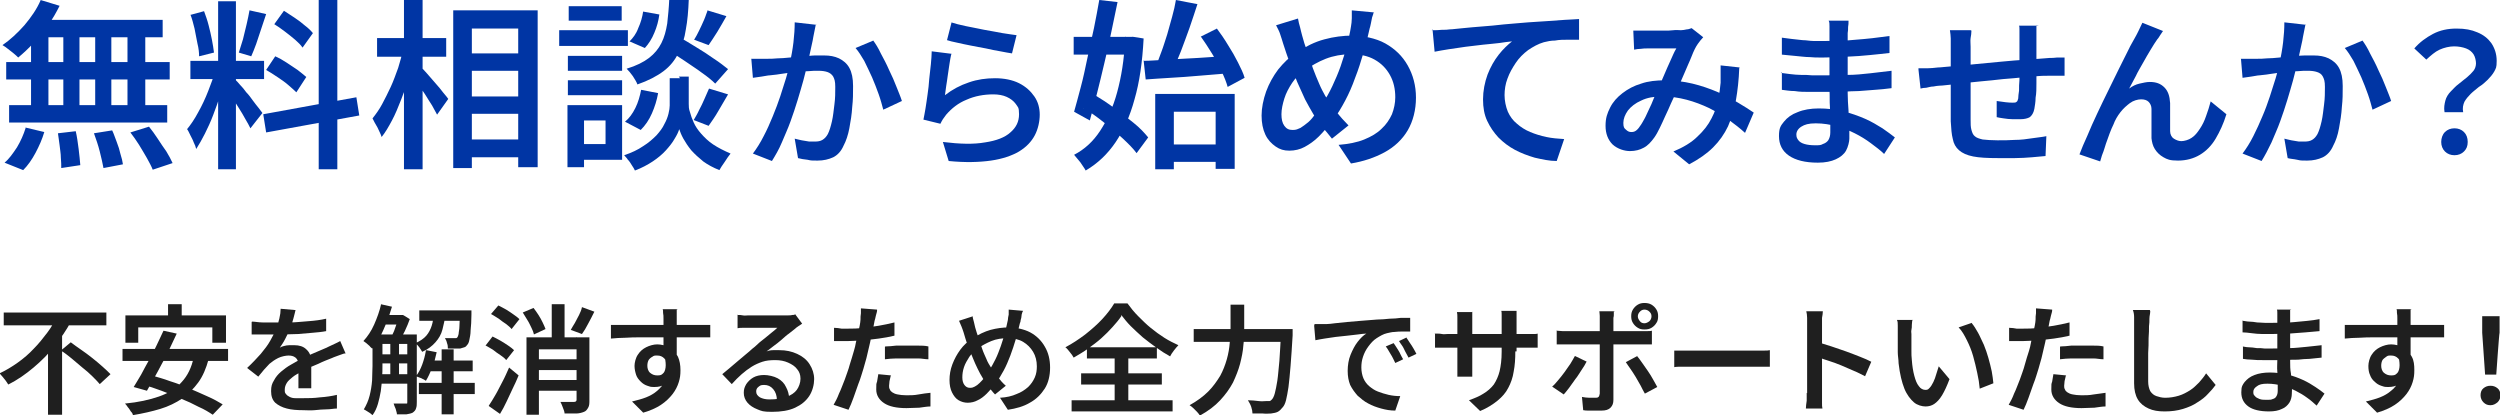
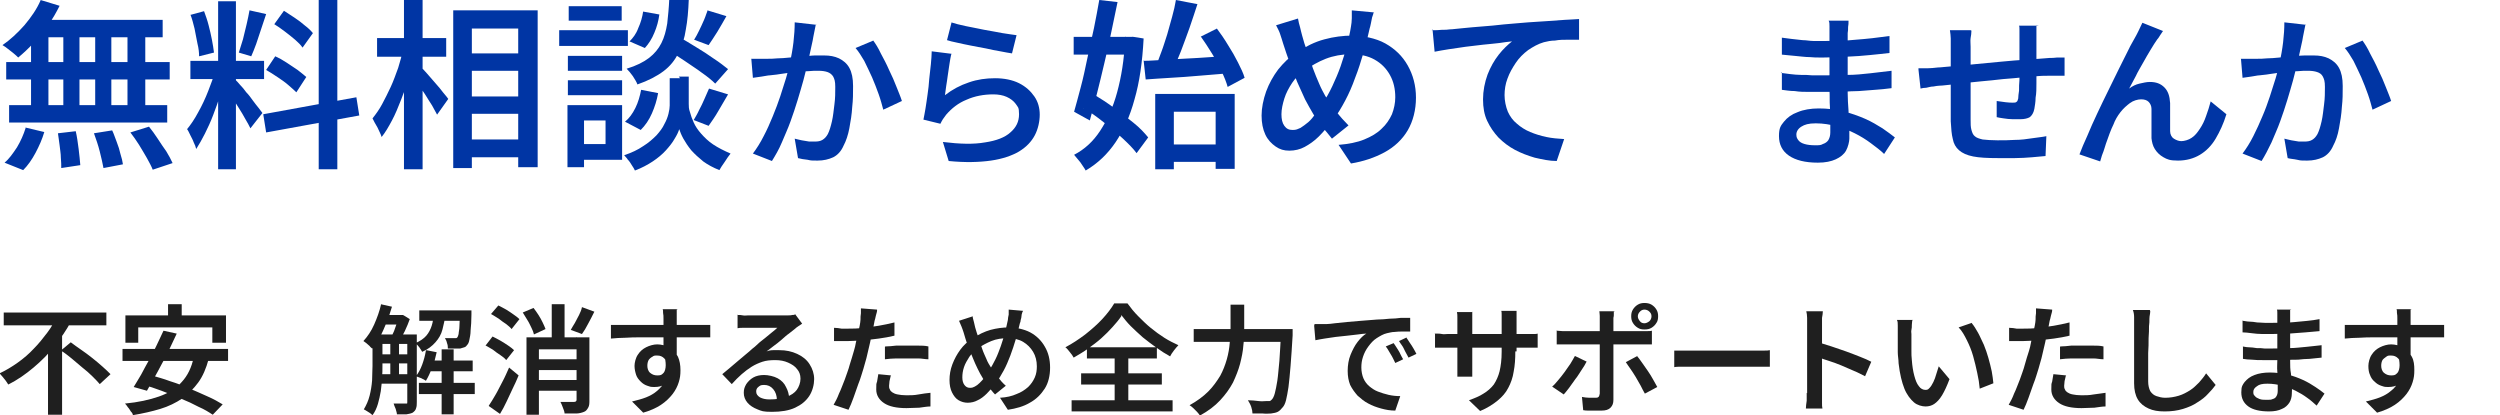
<svg xmlns="http://www.w3.org/2000/svg" id="b" width="604" height="100.3" viewBox="0 0 604 100.3">
  <defs>
    <style>.d{fill:#1f1f1f;}.e{fill:#0035a4;}</style>
  </defs>
  <g id="c">
    <path class="e" d="M9.8,0l4.6,1.4c-.8,1.6-1.7,3.2-2.8,4.7-1.1,1.5-2.2,3-3.5,4.3-1.2,1.3-2.5,2.5-3.7,3.5-.3-.3-.6-.6-1.1-1-.5-.4-1-.8-1.4-1.1s-.9-.7-1.3-.9c1.9-1.3,3.6-2.9,5.3-4.8,1.6-1.9,3-3.9,3.9-6ZM6.1,30.8l4.6,1.1c-.5,1.7-1.2,3.3-2.1,5-.9,1.7-1.9,3.1-3,4.2l-4.5-1.8c1.1-.9,2-2.2,3-3.7.9-1.5,1.6-3.1,2.1-4.7ZM1.5,15h39.5v4.2H1.5v-4.2ZM2.2,25.4h38.2v4.2H2.2v-4.2ZM7.5,6.3h4.2v21.3h-4.2V6.3ZM9.1,4.8h30.2v4.2H7.9l1.2-4.2ZM14,32.2l4.3-.5c.3,1.3.5,2.7.7,4.3.2,1.5.3,2.8.4,3.9l-4.6.7c0-.7,0-1.5-.1-2.5,0-1-.2-2-.3-3s-.3-2-.4-2.9ZM15.3,6.3h3.9v21.2h-3.9V6.3ZM22.7,32.2l4.4-.7c.4.8.7,1.8,1.1,2.8.4,1,.7,2,.9,2.9.3.9.5,1.8.6,2.5l-4.7.9c-.2-1.1-.5-2.4-.9-4-.4-1.6-.9-3-1.4-4.4ZM23,6.3h3.9v21.3h-3.9V6.3ZM30.8,6.3h4.3v21.3h-4.3V6.3ZM31.5,32l4.5-1.4c.7.9,1.4,1.8,2.1,2.9.7,1.1,1.4,2.1,2.1,3.1.6,1,1.1,1.9,1.5,2.8l-4.8,1.6c-.3-.8-.8-1.7-1.4-2.8-.6-1-1.2-2.1-1.9-3.2-.7-1.1-1.4-2.1-2.1-3Z" />
    <path class="e" d="M51.9,17l2.6,1.3c-.4,1.5-.8,3-1.3,4.7-.5,1.6-1.1,3.2-1.7,4.8-.6,1.6-1.3,3.1-2,4.5-.7,1.4-1.4,2.6-2.1,3.7-.1-.5-.3-1-.6-1.6-.2-.6-.5-1.1-.8-1.7-.3-.6-.5-1.1-.8-1.5.9-1.1,1.8-2.4,2.7-4.1.9-1.6,1.7-3.3,2.4-5.1.7-1.8,1.3-3.4,1.7-4.9ZM46,14.7h17.8v4.4h-17.8v-4.4ZM46,3.6l3.3-.9c.4,1.1.8,2.2,1.1,3.4.3,1.2.6,2.4.8,3.5s.4,2.2.5,3.1l-3.6.9c0-.9-.1-1.9-.4-3.1-.2-1.2-.5-2.4-.7-3.6-.3-1.2-.6-2.4-1-3.4ZM52.7.3h4.3v40.6h-4.3V.3ZM57,19.4c.2.2.6.6,1,1.1.5.5,1,1.1,1.5,1.8.6.6,1.1,1.3,1.6,2,.5.7,1,1.3,1.4,1.8.4.5.7.9.9,1.2l-2.9,3.7c-.3-.6-.7-1.4-1.2-2.2-.5-.9-1-1.8-1.6-2.7-.6-.9-1.1-1.8-1.7-2.7-.5-.8-1-1.5-1.4-2l2.2-1.9ZM60.3,2.5l4,.9c-.4,1.2-.8,2.4-1.2,3.6-.4,1.2-.8,2.4-1.2,3.6-.4,1.1-.8,2.1-1.2,3l-3-.9c.3-.9.6-2,1-3.2.3-1.2.6-2.4.9-3.7.3-1.2.5-2.4.7-3.4ZM63.6,27.6l22.5-4.1.7,4.4-22.5,4.1-.7-4.4ZM64.3,16.9l2.2-3.3c.9.4,1.8.9,2.7,1.5.9.6,1.8,1.2,2.7,1.8.8.6,1.5,1.2,2.1,1.7l-2.4,3.7c-.5-.5-1.2-1.1-2-1.8-.8-.7-1.7-1.3-2.6-1.9-.9-.6-1.8-1.2-2.7-1.7ZM66.3,5.8l2.3-3.2c.8.5,1.7,1.1,2.6,1.7.9.6,1.7,1.2,2.5,1.9.8.6,1.4,1.2,1.9,1.8l-2.5,3.5c-.4-.6-1-1.2-1.8-1.9-.8-.7-1.6-1.3-2.5-2-.9-.7-1.8-1.3-2.6-1.8ZM77,0h4.5v40.9h-4.5V0Z" />
    <path class="e" d="M97.4,12.1l2.8,1c-.4,1.8-.8,3.6-1.4,5.5-.5,1.9-1.2,3.7-1.9,5.5-.7,1.8-1.4,3.5-2.2,5s-1.6,2.9-2.5,4c-.2-.7-.6-1.4-1-2.3-.5-.8-.9-1.6-1.2-2.2.8-1,1.6-2.1,2.3-3.4.7-1.3,1.4-2.7,2.1-4.2.7-1.5,1.2-3,1.8-4.6.5-1.6.9-3.1,1.2-4.5ZM91.1,9.2h16.7v4.5h-16.7v-4.5ZM97.6,0h4.5v40.9h-4.5V0ZM101.8,16.3c.3.3.8.8,1.4,1.5.6.7,1.3,1.5,2,2.3.7.8,1.4,1.6,1.9,2.3.6.7,1,1.2,1.2,1.5l-2.7,3.8c-.3-.6-.7-1.3-1.2-2.2-.5-.8-1.1-1.7-1.7-2.7-.6-.9-1.2-1.8-1.8-2.6-.6-.8-1-1.4-1.4-2l2.2-2.1ZM109.5,2.5h20.4v37.9h-4.7V6.9h-11.2v33.7h-4.5V2.5ZM111.7,12.9h15.9v4.2h-15.9v-4.2ZM111.8,23.3h15.9v4.2h-15.9v-4.2ZM111.8,33.7h15.9v4.3h-15.9v-4.3Z" />
    <path class="e" d="M135.1,7.3h16.6v3.8h-16.6v-3.8ZM137.1,25.4h4v15h-4v-15ZM137.2,13.5h13.1v3.6h-13.1v-3.6ZM137.2,19.4h13.1v3.6h-13.1v-3.6ZM137.4,1.5h12.8v3.5h-12.8V1.5ZM139.2,25.4h11.1v13.2h-11.1v-3.8h7.1v-5.7h-7.1v-3.8ZM164,18.5h2.4v6.6c0,.6,0,1.2.3,2,.2.8.5,1.6.9,2.5.4.9,1,1.8,1.8,2.7.8.9,1.7,1.8,2.9,2.6,1.2.8,2.6,1.5,4.2,2.2-.4.5-.9,1.2-1.4,2-.6.8-1,1.5-1.3,2-1.5-.6-2.8-1.3-3.9-2.1-1.1-.9-2.1-1.8-2.9-2.7-.8-1-1.4-1.9-1.9-2.8-.5-.9-.8-1.7-1-2.3-.2.7-.6,1.5-1.1,2.3-.5.9-1.2,1.8-2.1,2.8-.9,1-2,1.9-3.2,2.7-1.2.8-2.7,1.6-4.3,2.2-.2-.4-.4-.8-.7-1.2-.3-.5-.6-1-1-1.4-.3-.5-.7-.8-.9-1.1,1.8-.6,3.3-1.3,4.6-2.2,1.3-.8,2.3-1.7,3.2-2.6.8-.9,1.5-1.8,1.9-2.7.5-.9.8-1.7,1-2.5.2-.8.3-1.5.3-2v-6.6h2.5ZM154.9,21.7l4.1.8c-.3,1.7-.8,3.3-1.5,4.9-.7,1.6-1.6,2.9-2.7,4l-3.8-2c1-.8,1.8-1.9,2.5-3.3.7-1.4,1.1-2.9,1.4-4.4ZM161.8,0h4.6c-.1,2.6-.3,5-.7,7.1-.3,2.1-.9,4-1.8,5.7-.8,1.7-2,3.2-3.6,4.4s-3.7,2.3-6.3,3.2c-.2-.6-.6-1.2-1.1-2-.5-.7-1-1.3-1.5-1.8,2.3-.7,4.1-1.6,5.4-2.6,1.3-1,2.3-2.2,3-3.6.7-1.4,1.1-2.9,1.4-4.7.2-1.8.4-3.8.5-6ZM155.4,2.8l3.9.7c-.2,1.5-.6,3-1.2,4.4-.6,1.5-1.4,2.7-2.3,3.7l-3.7-1.6c.8-.8,1.6-1.8,2.1-3.2.6-1.3,1-2.7,1.2-4.1ZM161.1,12l2.9-3.1c1.3.7,2.7,1.6,4.2,2.5,1.5.9,2.9,1.8,4.3,2.8,1.4.9,2.5,1.8,3.4,2.5l-3.1,3.5c-.8-.8-1.9-1.7-3.2-2.6-1.3-1-2.8-1.9-4.2-2.9-1.5-1-2.9-1.9-4.2-2.7ZM171.3,21.4l4.6,1.4c-.8,1.4-1.6,2.7-2.4,4.1s-1.6,2.5-2.3,3.5l-3.6-1.4c.4-.7.9-1.5,1.3-2.4.5-.9.9-1.8,1.3-2.7.4-.9.8-1.8,1.1-2.5ZM170.9,2.5l4.6,1.4c-.7,1.3-1.5,2.6-2.2,3.8-.8,1.3-1.5,2.3-2.1,3.2l-3.5-1.3c.4-.6.8-1.4,1.2-2.2s.8-1.7,1.2-2.6c.4-.9.6-1.7.9-2.4Z" />
    <path class="e" d="M181.5,14.2c.7,0,1.4,0,2,0,.7,0,1.3,0,2,0,.6,0,1.4,0,2.3-.1.9,0,1.9-.1,3-.2s2.1-.2,3.2-.3c1.1,0,2-.2,2.9-.2.9,0,1.6,0,2.2,0,1.4,0,2.5.2,3.6.7,1,.5,1.9,1.2,2.5,2.3.6,1.1.9,2.5.9,4.4s0,3.2-.2,5c-.1,1.8-.4,3.6-.7,5.2s-.8,3.1-1.4,4.2c-.6,1.4-1.5,2.3-2.5,2.8-1.1.5-2.3.8-3.8.8s-1.5,0-2.4-.2c-.9-.1-1.6-.2-2.3-.4l-.8-4.7c.5.1,1.1.3,1.7.4.6.1,1.2.2,1.8.3.6,0,1,0,1.4,0,.7,0,1.3-.1,1.8-.4s.9-.7,1.3-1.4c.4-.8.7-1.8,1-3.1.3-1.3.4-2.6.6-4.1s.2-2.8.2-4.2-.2-1.9-.5-2.5c-.3-.5-.8-.9-1.4-1.1-.6-.2-1.3-.3-2.2-.3s-1.4,0-2.5.1c-1.1,0-2.2.2-3.4.3-1.2.1-2.3.2-3.4.4s-1.8.2-2.4.3c-.5,0-1.2.2-2,.3-.8.1-1.5.2-2.1.3l-.4-4.8ZM197.1,5.9c-.1.5-.2.9-.3,1.5-.1.5-.2,1.1-.3,1.5-.1.6-.2,1.2-.4,2-.2.8-.3,1.5-.5,2.3-.1.8-.3,1.5-.5,2.3-.3,1.1-.6,2.4-1,3.9-.4,1.5-.9,3.1-1.4,4.8s-1.1,3.4-1.7,5.1c-.6,1.7-1.4,3.4-2.1,5.1s-1.6,3.2-2.4,4.5l-4.6-1.8c.9-1.2,1.8-2.6,2.6-4.2.8-1.5,1.5-3.1,2.2-4.8s1.3-3.3,1.8-4.8c.5-1.6,1-3.1,1.4-4.4s.7-2.5.9-3.6c.4-1.7.7-3.4.9-5.1.2-1.7.3-3.3.3-4.8l5.3.6ZM210.9,9.7c.6.8,1.3,1.9,1.9,3.2.7,1.3,1.4,2.6,2,4,.7,1.4,1.3,2.8,1.8,4.1.5,1.3,1,2.4,1.3,3.4l-4.5,2.1c-.3-1.1-.6-2.3-1.1-3.7-.5-1.4-1-2.7-1.6-4.1-.6-1.4-1.3-2.7-1.9-4-.7-1.2-1.4-2.3-2.1-3.1l4.3-1.8Z" />
    <path class="e" d="M229.8,13.2c-.1.6-.3,1.3-.4,2.2-.1.9-.3,1.8-.4,2.7-.1,1-.3,1.9-.4,2.7-.1.9-.2,1.6-.3,2.2,1.8-1.4,3.7-2.4,5.8-3.1,2-.7,4.1-1,6.3-1s4.2.4,5.8,1.2c1.6.8,2.8,1.9,3.7,3.2.9,1.3,1.3,2.8,1.3,4.4s-.4,3.5-1.2,5c-.8,1.5-2,2.8-3.8,3.9-1.7,1-4,1.8-6.8,2.2-2.8.4-6.2.5-10.2.1l-1.4-4.6c4.1.5,7.4.6,10.2.1,2.7-.4,4.8-1.2,6.1-2.4,1.4-1.2,2.1-2.6,2.1-4.4s-.3-1.7-.8-2.5c-.5-.7-1.3-1.3-2.2-1.7-.9-.4-2-.6-3.2-.6-2.3,0-4.5.4-6.5,1.3-2,.8-3.6,2.1-4.9,3.6-.3.4-.6.8-.8,1.1-.2.3-.4.7-.6,1.1l-4.1-1c.2-.8.3-1.7.5-2.7.2-1,.3-2.2.5-3.4.2-1.2.3-2.4.4-3.7.1-1.2.3-2.4.4-3.6.1-1.2.2-2.2.2-3.1l4.8.6ZM229.8,5.4c.9.3,2.1.6,3.5.9,1.4.3,2.9.6,4.5.9,1.5.3,3,.5,4.4.8,1.4.2,2.5.4,3.4.5l-1.1,4.4c-.8-.1-1.7-.3-2.8-.5-1.1-.2-2.3-.4-3.5-.7-1.3-.2-2.5-.5-3.7-.7s-2.3-.5-3.3-.7c-1-.2-1.8-.4-2.4-.6l1.1-4.3Z" />
    <path class="e" d="M259.4,8.9h14.3v4.3h-14.3v-4.3ZM265.6,0l4.4.5c-.5,2.3-1,4.7-1.5,7.2s-1.1,5.1-1.7,7.6c-.6,2.6-1.2,5-1.8,7.4-.6,2.4-1.2,4.5-1.7,6.4l-3.8-2.1c.5-1.7,1-3.7,1.6-5.9.6-2.2,1.1-4.6,1.6-7,.5-2.5,1.1-4.9,1.6-7.3.5-2.4.9-4.7,1.3-6.9ZM271.9,8.9h1.6c0-.1,2.8.4,2.8.4-.3,5.7-1,10.6-2.2,14.7-1.1,4.1-2.7,7.6-4.6,10.4-1.9,2.8-4.3,5.1-7.2,6.8-.3-.6-.8-1.2-1.3-2-.6-.7-1.1-1.3-1.5-1.8,2.5-1.3,4.6-3.2,6.3-5.8s3.1-5.6,4.1-9.3c1-3.7,1.7-7.8,1.9-12.6v-.9ZM261.8,26.2l2.6-3.3c1.5.9,3.2,2,4.8,3.2,1.7,1.2,3.2,2.4,4.7,3.6,1.5,1.2,2.6,2.4,3.5,3.5l-2.8,3.8c-.8-1.1-2-2.3-3.4-3.6-1.4-1.3-2.9-2.6-4.6-3.9-1.6-1.3-3.2-2.4-4.8-3.4ZM276.2,14.7c1.8,0,3.8-.2,6-.3,2.3-.1,4.7-.3,7.2-.4,2.5-.2,5-.3,7.6-.5v4.2c-2.4.2-4.8.4-7.3.6s-4.7.4-6.9.5c-2.2.1-4.2.3-6,.4l-.5-4.6ZM279.1,22.7h19.2v18.1h-4.6v-13.8h-10.1v13.9h-4.5v-18.2ZM284.1,0l5.2,1c-.6,1.8-1.2,3.7-1.9,5.7-.7,2-1.4,3.8-2.1,5.7-.7,1.8-1.4,3.4-2.1,4.8l-4-1.1c.5-1.1.9-2.3,1.4-3.6.5-1.3.9-2.7,1.4-4.2.4-1.4.8-2.9,1.2-4.3.4-1.4.7-2.8.9-4ZM281.5,34.9h14.4v4.2h-14.4v-4.2ZM290.2,8.8l3.8-1.9c.9,1.2,1.8,2.5,2.7,4,.9,1.4,1.7,2.8,2.4,4.2.7,1.4,1.3,2.6,1.6,3.7l-4.1,2.2c-.3-1.1-.8-2.4-1.5-3.8-.7-1.4-1.4-2.9-2.3-4.3-.9-1.5-1.8-2.8-2.7-4.1Z" />
    <path class="e" d="M331.9,2.9c-.1.4-.2.8-.4,1.3-.1.5-.2,1-.3,1.5-.1.5-.2.9-.3,1.2-.4,1.9-.9,3.9-1.5,5.9-.6,2-1.2,4-2,6-.7,2-1.5,3.8-2.4,5.5s-1.8,3.2-2.8,4.5c-1.3,1.7-2.5,3.1-3.6,4.2-1.1,1.1-2.3,1.9-3.4,2.5-1.1.6-2.4.9-3.7.9s-2.3-.3-3.3-1c-1-.7-1.9-1.6-2.5-2.9-.6-1.3-.9-2.8-.9-4.6s.4-3.8,1.1-5.8c.7-1.9,1.7-3.7,2.9-5.3,1.3-1.6,2.7-3,4.4-4.1,2.3-1.5,4.5-2.6,6.8-3.2,2.2-.6,4.5-.9,6.8-.9s5.6.6,7.9,1.9c2.3,1.3,4.1,3,5.4,5.3s2,4.9,2,7.8-.7,5.7-2,7.9c-1.3,2.2-3.2,4-5.6,5.3-2.4,1.3-5.1,2.2-8.1,2.7l-3-4.5c2.4-.2,4.5-.6,6.2-1.3,1.7-.7,3.1-1.5,4.2-2.6,1.1-1,1.9-2.2,2.5-3.5.5-1.3.8-2.7.8-4.1,0-2-.4-3.8-1.3-5.4-.9-1.6-2.1-2.8-3.7-3.7s-3.5-1.3-5.7-1.3-4.3.4-6.1,1.1c-1.8.7-3.5,1.7-5.1,2.8-1.2.8-2.2,1.8-3,3-.8,1.2-1.5,2.5-1.9,3.8s-.7,2.6-.7,3.8.2,2.1.7,2.8c.5.7,1.1,1,2,1s1.2-.2,1.9-.5c.6-.4,1.2-.8,1.9-1.4s1.2-1.3,1.8-2.1c.6-.8,1.2-1.6,1.7-2.5.8-1.2,1.6-2.6,2.3-4.1.7-1.5,1.4-3.1,2-4.8.6-1.7,1.1-3.4,1.5-5,.4-1.6.8-3.2,1-4.6.1-.6.2-1.3.2-2,0-.8,0-1.4,0-1.9l5.4.5ZM313.6,4.5c.1.7.3,1.4.5,2.1.2.7.3,1.4.5,2,.3,1.2.7,2.4,1.2,3.8.5,1.4.9,2.7,1.4,4.1.5,1.3,1,2.6,1.5,3.7.5,1.2,1,2.1,1.5,3,.8,1.2,1.6,2.4,2.6,3.7,1,1.3,2,2.4,3,3.4l-4,3.2c-.8-1-1.6-2-2.4-2.9s-1.5-2-2.2-3.2c-.6-1-1.2-2.1-1.9-3.4-.6-1.3-1.2-2.7-1.9-4.2-.6-1.5-1.2-3.1-1.8-4.6-.6-1.6-1.1-3.2-1.6-4.7-.2-.8-.5-1.5-.7-2.2s-.6-1.4-1-2.2l5.2-1.6Z" />
    <path class="e" d="M345.9,7.3c.9,0,1.7,0,2.5-.1.8,0,1.3,0,1.8-.1.8,0,1.9-.2,3.3-.3,1.3-.1,2.8-.3,4.5-.4,1.7-.1,3.4-.3,5.3-.5,1.9-.2,3.9-.3,5.9-.5,1.5-.1,3.1-.2,4.6-.3s2.9-.2,4.2-.3,2.5-.1,3.5-.2v5c-.8,0-1.7,0-2.7,0-1,0-2.1,0-3.1.2-1,0-1.9.2-2.7.4-1.4.4-2.6,1.1-3.8,1.9-1.2.9-2.2,1.9-3,3.1-.8,1.2-1.5,2.4-2,3.8-.5,1.3-.7,2.7-.7,4s.3,2.8.8,4c.5,1.1,1.2,2.1,2.2,2.9.9.8,2,1.5,3.2,2,1.2.5,2.5.9,3.9,1.2,1.4.3,2.8.4,4.3.5l-1.8,5.3c-1.8,0-3.5-.4-5.3-.8-1.7-.5-3.3-1.1-4.8-1.9-1.5-.8-2.8-1.8-4-3-1.1-1.2-2-2.5-2.7-4-.7-1.5-1-3.2-1-5.2s.4-4.1,1.1-6c.7-1.8,1.6-3.4,2.7-4.8,1.1-1.4,2.2-2.4,3.2-3.2-.9.1-1.9.2-3.1.4-1.2.1-2.5.3-3.9.4-1.4.2-2.8.3-4.2.5-1.4.2-2.8.4-4.1.6-1.3.2-2.4.4-3.4.6l-.5-5.4Z" />
-     <path class="e" d="M394.4,7.4c.5,0,1.1,0,1.7,0,.6,0,1.1,0,1.5,0,.6,0,1.3,0,2,0,.8,0,1.6,0,2.4,0,.8,0,1.6,0,2.3-.1s1.3,0,1.8,0c.5,0,.9-.1,1.4-.2.5,0,.8-.2,1.2-.3l2.8,2.2c-.2.3-.5.5-.7.8-.2.3-.4.5-.6.8-.5.7-1,1.7-1.5,3s-1.2,2.7-1.8,4.2-1.3,2.9-1.9,4.3c-.4.9-.8,1.9-1.3,2.9-.4,1-.9,2-1.4,3.1s-.9,2-1.3,2.8-.8,1.6-1.3,2.3c-.8,1.1-1.6,2-2.6,2.5-.9.5-2,.8-3.3.8s-3-.5-4.2-1.6c-1.1-1.1-1.7-2.6-1.7-4.5s.4-3,1.1-4.4c.7-1.4,1.7-2.5,3-3.5,1.3-1,2.8-1.8,4.5-2.3,1.7-.6,3.7-.8,5.8-.8s4.5.3,6.6.8c2.1.5,4.1,1.2,6,2,1.8.8,3.5,1.7,5,2.6s2.8,1.7,3.8,2.4l-2.1,4.9c-1.2-1.1-2.5-2.1-4-3.2-1.5-1-3.1-2-4.7-2.8-1.7-.8-3.5-1.5-5.4-2-1.9-.5-3.9-.8-5.9-.8s-3.7.3-5.1,1c-1.4.6-2.5,1.5-3.2,2.4-.7,1-1.1,2-1.1,3s.2,1.3.6,1.6c.4.4.8.6,1.3.6s.8-.1,1.1-.3c.3-.2.7-.6,1-1.1.4-.5.7-1.1,1.1-1.8.4-.7.7-1.5,1.1-2.3.4-.8.8-1.7,1.1-2.5.4-.9.7-1.7,1.1-2.5.5-1.1,1-2.2,1.5-3.4s1-2.3,1.5-3.4c.5-1.1.9-2.1,1.4-2.9-.4,0-.9,0-1.5,0-.6,0-1.3,0-2,0s-1.4,0-2,0c-.6,0-1.2,0-1.6,0-.4,0-.9,0-1.5.1-.6,0-1.1.1-1.6.2l-.2-4.6ZM420.2,16.5c-.1,2.8-.4,5.4-.8,7.7s-1.1,4.4-1.9,6.3c-.9,1.9-2.1,3.6-3.6,5.1-1.5,1.5-3.5,2.9-5.8,4.1l-3.8-3.1c2.4-1,4.4-2.2,5.8-3.6,1.5-1.4,2.6-2.8,3.4-4.4.8-1.5,1.3-3,1.6-4.5.3-1.5.5-2.8.6-4.1,0-.7,0-1.5,0-2.2s0-1.4,0-2l4.6.5Z" />
    <path class="e" d="M446.6,5.2c0,.4,0,.8-.1,1.3,0,.5,0,1-.1,1.5,0,.5,0,1.2,0,2,0,.9,0,1.8,0,2.8v5.9c0,1.2,0,2.4,0,3.8,0,1.4.1,2.8.2,4.2,0,1.4.2,2.7.2,3.9s0,2.2,0,2.9-.3,2-.8,2.9c-.5.9-1.4,1.6-2.5,2.1-1.1.5-2.5.8-4.3.8-3.1,0-5.4-.6-7-1.7-1.6-1.1-2.4-2.7-2.4-4.7s.4-2.5,1.2-3.5c.8-1,1.9-1.8,3.3-2.3,1.4-.6,3.2-.9,5.1-.9s4.2.2,6,.7c1.9.5,3.6,1.1,5.2,1.8,1.6.7,2.9,1.5,4.2,2.3,1.2.8,2.2,1.6,3,2.2l-2.6,4c-.9-.9-2-1.7-3.2-2.6s-2.5-1.7-3.9-2.4-2.9-1.3-4.4-1.7-3.2-.7-5-.7-2.7.3-3.5.8c-.8.5-1.2,1.2-1.2,1.9s.2,1,.5,1.4c.3.4.8.7,1.5.9.7.2,1.5.3,2.5.3s1.4,0,1.9-.3c.6-.2,1-.5,1.3-.9.3-.5.5-1.1.5-1.9s0-1.5,0-2.6c0-1.1,0-2.4-.1-3.7s0-2.6-.1-3.9c0-1.3,0-2.4,0-3.3s0-1.9,0-2.9c0-1,0-2,0-3v-4.9c0-.4,0-.8,0-1.4,0-.5,0-1-.2-1.3h4.8ZM430.2,17.6c.7.1,1.4.2,2.3.3.9.1,1.8.2,2.7.2.9,0,1.8,0,2.6.1.8,0,1.5,0,2.1,0,2.3,0,4.4,0,6.4-.1,1.9,0,3.8-.2,5.6-.4,1.8-.2,3.5-.4,5.1-.6v4.2c-1.4.2-2.7.3-4,.4-1.3.1-2.6.2-3.9.3-1.3,0-2.7.1-4.2.2-1.5,0-3.1,0-4.9,0s-1.8,0-2.9,0c-1.2,0-2.3,0-3.5-.2-1.2,0-2.2-.2-3.1-.3v-4.2ZM430.5,9.1c.7.1,1.5.2,2.3.3.9.1,1.8.2,2.7.3.9,0,1.8.2,2.6.2.8,0,1.6,0,2.2,0,2.6,0,5.3,0,8-.3,2.7-.2,5.4-.5,8.2-.9v4.1c-1.4.2-3,.3-4.7.5-1.8.2-3.6.3-5.6.4-1.9.1-3.9.2-5.8.2s-1.9,0-3.1-.1c-1.2,0-2.4-.2-3.7-.3-1.2-.1-2.3-.2-3.1-.3v-4.1Z" />
    <path class="e" d="M463.5,16.5c.6,0,1.3,0,2.1,0,.8,0,1.7-.1,2.6-.2.8,0,2-.2,3.6-.3s3.4-.3,5.4-.5c2-.2,4.1-.4,6.3-.6,2.2-.2,4.3-.4,6.3-.5s3.8-.3,5.4-.4c.5,0,1.1,0,1.8-.1.6,0,1.3,0,1.8,0v4.4c-.2,0-.5,0-1,0s-.9,0-1.4,0c-.5,0-.9,0-1.3,0-1,0-2.3,0-3.8.2-1.5.1-3.1.2-4.8.4-1.7.1-3.5.3-5.2.5-1.8.2-3.5.3-5.1.5-1.6.2-3.1.3-4.4.5-1.3.1-2.4.3-3.2.3-.4,0-.9.1-1.5.2-.6,0-1.2.2-1.7.3-.6,0-1,.1-1.4.2l-.5-4.6ZM476.3,7.4c0,.6-.1,1.2-.2,1.8s0,1.3,0,2.1,0,1.7,0,3,0,2.6,0,4c0,1.4,0,2.8,0,4.2,0,1.4,0,2.6,0,3.8s0,2,0,2.6c0,1,0,1.8.2,2.5s.4,1.2.8,1.5c.4.4,1.1.6,1.9.8.9.1,2.1.2,3.6.2s2.8,0,4.2-.1c1.5,0,2.9-.2,4.2-.4,1.3-.2,2.5-.3,3.4-.5l-.2,4.8c-.9.1-2,.2-3.3.3s-2.7.2-4.1.2-2.8,0-4.1,0c-2.5,0-4.5-.1-6-.4-1.5-.3-2.6-.8-3.4-1.5-.8-.7-1.3-1.6-1.5-2.7-.3-1.1-.4-2.6-.5-4.3,0-.6,0-1.3,0-2.3s0-2.1,0-3.3v-12.3c0-.8,0-1.5,0-2.1s-.1-1.3-.2-2h5ZM492,6.1c0,.2,0,.5,0,.9s0,.8,0,1.2,0,.8,0,1.2c0,.8,0,1.7,0,2.5,0,.8,0,1.6,0,2.4,0,.8,0,1.5,0,2.2,0,1.1,0,2.3,0,3.6,0,1.3,0,2.4-.2,3.5,0,1.1-.2,2-.3,2.7-.2,1-.6,1.6-1.1,2-.5.3-1.3.5-2.3.5s-1.1,0-1.8,0c-.8,0-1.5-.1-2.2-.2s-1.3-.2-1.7-.3v-3.9c.7.1,1.4.2,2.2.3s1.3.1,1.7.1.7,0,.9-.2c.2-.1.3-.4.4-.8,0-.5.1-1.2.2-1.9,0-.8,0-1.7.1-2.6,0-.9,0-1.9,0-2.8v-6.9c0-.3,0-.7,0-1.1,0-.4,0-.9,0-1.3,0-.4,0-.8-.1-1h4.8Z" />
    <path class="e" d="M522.5,7.6c-.2.3-.4.6-.6.9-.2.3-.4.7-.7,1-.5.7-1,1.5-1.6,2.5-.6,1-1.2,2-1.8,3.1-.6,1.1-1.3,2.2-1.8,3.3-.6,1.1-1.1,2.1-1.6,3,.8-.6,1.6-1,2.5-1.2s1.7-.4,2.5-.4c1.5,0,2.6.4,3.5,1.3.9.9,1.3,2.1,1.4,3.8,0,.6,0,1.4,0,2.2s0,1.7,0,2.5c0,.8,0,1.5,0,2.1,0,.8.4,1.5.9,1.8s1.1.6,1.8.6,1.8-.3,2.5-.8c.8-.5,1.4-1.3,2-2.2.6-.9,1.1-1.9,1.5-3.1.4-1.1.8-2.3,1.1-3.5l3.8,3.1c-.7,2.3-1.6,4.2-2.6,5.9-1,1.7-2.3,3-3.8,3.9-1.5.9-3.3,1.4-5.3,1.4s-2.6-.3-3.5-.8c-.9-.5-1.6-1.2-2.1-2-.5-.8-.7-1.7-.8-2.6,0-.7,0-1.6,0-2.4,0-.9,0-1.7,0-2.6,0-.8,0-1.5,0-2.1,0-.7-.3-1.3-.7-1.7-.4-.4-1-.6-1.8-.6s-1.9.3-2.7.9c-.8.6-1.6,1.3-2.3,2.2-.7.9-1.3,1.9-1.7,3-.3.6-.6,1.3-.9,2.1s-.6,1.6-.9,2.5-.5,1.7-.8,2.4-.4,1.4-.6,1.9l-5-1.7c.5-1.3,1.1-2.8,1.9-4.5.7-1.7,1.5-3.5,2.4-5.4.9-1.9,1.8-3.8,2.7-5.6.9-1.9,1.8-3.6,2.6-5.3.8-1.7,1.6-3.1,2.2-4.4s1.2-2.2,1.5-2.8c.3-.5.6-1.1.9-1.7.3-.6.6-1.3,1-2.1l5,2Z" />
    <path class="e" d="M541.4,14.2c.7,0,1.4,0,2,0,.7,0,1.3,0,2,0,.6,0,1.4,0,2.3-.1.9,0,1.9-.1,3-.2s2.1-.2,3.2-.3,2-.2,2.9-.2c.9,0,1.6,0,2.2,0,1.4,0,2.5.2,3.6.7,1,.5,1.9,1.2,2.5,2.3.6,1.1.9,2.5.9,4.4s0,3.2-.2,5c-.1,1.8-.4,3.6-.7,5.2-.3,1.7-.8,3.1-1.4,4.2-.6,1.4-1.5,2.3-2.5,2.8-1.1.5-2.3.8-3.8.8s-1.5,0-2.4-.2-1.6-.2-2.3-.4l-.8-4.7c.5.1,1.1.3,1.7.4.6.1,1.2.2,1.8.3.6,0,1,0,1.4,0,.7,0,1.3-.1,1.8-.4s.9-.7,1.3-1.4c.4-.8.7-1.8,1-3.1.3-1.3.4-2.6.6-4.1s.2-2.8.2-4.2-.2-1.9-.5-2.5-.8-.9-1.4-1.1-1.3-.3-2.2-.3-1.4,0-2.5.1c-1.1,0-2.2.2-3.4.3s-2.3.2-3.4.4-1.8.2-2.4.3c-.5,0-1.2.2-2,.3-.8.1-1.5.2-2.1.3l-.4-4.8ZM557,5.9c-.1.5-.2.9-.3,1.5s-.2,1.1-.3,1.5c-.1.6-.2,1.2-.4,2s-.3,1.5-.5,2.3-.3,1.5-.5,2.3c-.3,1.1-.6,2.4-1,3.9-.4,1.5-.9,3.1-1.4,4.8s-1.1,3.4-1.7,5.1c-.6,1.7-1.4,3.4-2.1,5.1-.8,1.7-1.6,3.2-2.4,4.5l-4.6-1.8c.9-1.2,1.8-2.6,2.6-4.2s1.5-3.1,2.2-4.8c.7-1.6,1.3-3.3,1.8-4.8.5-1.6,1-3.1,1.4-4.4s.7-2.5.9-3.6c.4-1.7.7-3.4.9-5.1.2-1.7.3-3.3.3-4.8l5.3.6ZM570.7,9.7c.6.8,1.3,1.9,1.9,3.2.7,1.3,1.4,2.6,2,4,.7,1.4,1.3,2.8,1.8,4.1.5,1.3,1,2.4,1.3,3.4l-4.5,2.1c-.3-1.1-.6-2.3-1.1-3.7-.5-1.4-1-2.7-1.6-4.1-.6-1.4-1.3-2.7-1.9-4-.7-1.2-1.4-2.3-2.1-3.1l4.3-1.8Z" />
-     <path class="e" d="M590.6,27.1c-.2-1.1,0-2,.2-2.8s.7-1.6,1.3-2.2c.6-.6,1.2-1.3,1.9-1.8.7-.6,1.4-1.1,2-1.6.6-.5,1.2-1.1,1.6-1.6s.6-1.2.6-1.8-.2-1.6-.6-2.2c-.4-.6-1-1.1-1.8-1.4s-1.8-.5-2.9-.5-2.4.3-3.5.8c-1.1.5-2.1,1.4-3.2,2.4l-2.9-2.7c1.3-1.5,2.8-2.6,4.5-3.5,1.7-.9,3.6-1.3,5.7-1.3s3.6.3,5,.9c1.5.6,2.6,1.5,3.4,2.6.8,1.2,1.3,2.6,1.3,4.3s-.2,1.8-.6,2.6c-.4.7-1,1.4-1.6,2-.6.6-1.3,1.2-2.1,1.7-.7.6-1.4,1.1-2,1.7-.6.6-1.1,1.2-1.5,1.9-.3.7-.5,1.5-.3,2.5h-4.6ZM593,37.5c-.9,0-1.7-.3-2.3-.9-.6-.6-.9-1.4-.9-2.3s.3-1.8.9-2.4c.6-.6,1.4-.9,2.3-.9s1.7.3,2.3.9c.6.6.9,1.4.9,2.4s-.3,1.7-.9,2.3c-.6.6-1.4.9-2.3.9Z" />
    <path class="d" d="M13.7,76.6l3.4,1.2c-1.1,2-2.4,3.9-3.9,5.8-1.5,1.9-3.2,3.6-5.1,5.2-1.9,1.6-3.9,3-6.1,4.1-.2-.3-.4-.6-.6-.9-.3-.3-.5-.7-.8-1s-.5-.6-.7-.8c1.5-.7,3-1.6,4.4-2.6,1.4-1,2.7-2.1,3.9-3.4,1.2-1.2,2.2-2.5,3.2-3.8s1.7-2.6,2.3-3.9ZM.9,75.5h24.8v3.1H.9v-3.1ZM11.6,83.2l3.4-3.3h0v20.3h-3.4v-17ZM14.7,84.7l2.4-2c.8.6,1.6,1.2,2.5,1.8.9.6,1.8,1.3,2.7,2,.9.7,1.7,1.4,2.5,2.1.8.7,1.4,1.3,1.9,1.8l-2.6,2.4c-.5-.6-1.1-1.2-1.8-1.9s-1.5-1.4-2.4-2.1c-.9-.7-1.7-1.5-2.6-2.2-.9-.7-1.7-1.4-2.6-1.9Z" />
    <path class="d" d="M29.6,84.3h25.5v2.9h-25.5v-2.9ZM46.9,86.3l3.5.5c-.6,2.2-1.4,4.1-2.5,5.6-1.1,1.5-2.4,2.8-3.9,3.9-1.5,1-3.3,1.9-5.3,2.5-2,.6-4.2,1.1-6.6,1.5,0-.3-.2-.6-.5-.9-.2-.3-.4-.7-.7-1-.2-.3-.4-.6-.7-.9,3.2-.3,5.9-.9,8.2-1.7,2.3-.8,4.1-1.9,5.5-3.5,1.4-1.5,2.4-3.5,2.9-6ZM30.3,76.2h24.3v6.6h-3.3v-3.7h-17.9v3.7h-3.1v-6.6ZM39.5,79.9l3.2.7c-.5,1.1-1.1,2.3-1.7,3.6s-1.2,2.5-1.9,3.7c-.6,1.2-1.3,2.4-1.9,3.5-.6,1.1-1.2,2.1-1.7,3l-3.2-.9c.6-.9,1.1-1.9,1.8-3,.6-1.1,1.2-2.3,1.9-3.5.6-1.2,1.3-2.4,1.9-3.7.6-1.2,1.1-2.4,1.6-3.4ZM34.4,92.8l2.2-2.1c1.4.4,2.9.8,4.5,1.4,1.6.5,3.2,1.1,4.7,1.8,1.6.6,3,1.3,4.4,1.9s2.6,1.3,3.6,1.9l-2.4,2.5c-.9-.6-2-1.3-3.4-1.9-1.3-.7-2.8-1.4-4.3-2-1.6-.7-3.1-1.3-4.7-1.9-1.6-.6-3.1-1.1-4.6-1.5ZM40.6,73.5h3.3v5.1h-3.3v-5.1Z" />
-     <path class="d" d="M71.4,74.9c-.1.5-.3,1.2-.5,2-.2.8-.5,1.7-.9,2.7-.3.7-.7,1.5-1.1,2.3-.4.8-.9,1.5-1.3,2.1.3-.2.6-.3,1-.4.4-.1.8-.2,1.3-.2.4,0,.8,0,1.2,0,1.2,0,2.2.3,2.9,1,.8.7,1.2,1.7,1.2,2.9s0,.8,0,1.4c0,.6,0,1.1,0,1.7,0,.6,0,1.2,0,1.8,0,.6,0,1.1,0,1.6h-3.1c0-.3,0-.7,0-1.2,0-.5,0-1,0-1.5,0-.5,0-1,0-1.5v-1.3c0-.9-.2-1.5-.7-1.9-.5-.4-1.1-.5-1.7-.5s-1.7.2-2.5.6c-.8.4-1.5.9-2.1,1.4-.4.4-.8.9-1.3,1.4-.4.5-.9,1.1-1.4,1.7l-2.7-2.1c1.3-1.2,2.3-2.3,3.3-3.4.9-1.1,1.7-2.1,2.3-3.2s1.1-2,1.5-3c.3-.8.5-1.6.7-2.4.2-.8.3-1.6.3-2.3l3.4.3ZM60.9,77.7c.7,0,1.6.2,2.5.2.9,0,1.8,0,2.5,0,1.3,0,2.6,0,4.1,0,1.5,0,3-.2,4.5-.3,1.5-.1,3-.3,4.3-.6v3c-1,.2-2.1.3-3.3.4-1.2.1-2.3.2-3.5.3-1.2,0-2.3.1-3.4.1-1.1,0-2.1,0-3,0s-.9,0-1.4,0c-.5,0-1.1,0-1.7,0s-1.2,0-1.7,0v-3ZM83.3,85.4c-.3,0-.6.2-1,.3-.4.1-.7.3-1.1.4-.4.1-.7.3-1,.4-1,.4-2.1.8-3.3,1.4-1.3.5-2.6,1.1-3.9,1.8-.9.5-1.7.9-2.3,1.4s-1.1.9-1.4,1.4c-.3.5-.5,1-.5,1.6s0,.8.3,1.1c.2.3.5.5.9.7.4.2.8.3,1.4.3s1.2,0,1.9,0c1.2,0,2.5,0,4-.2,1.5-.1,2.8-.3,4.1-.6v3.3c-.8,0-1.5.2-2.5.2-.9,0-1.9.1-2.9.2s-1.9,0-2.8,0c-1.4,0-2.8-.1-3.9-.4-1.2-.3-2.1-.8-2.8-1.4-.7-.7-1-1.6-1-2.8s.2-1.8.7-2.6c.4-.8,1-1.5,1.7-2.1.7-.6,1.5-1.2,2.4-1.7.9-.5,1.7-1,2.6-1.4.9-.5,1.7-.9,2.5-1.2.7-.3,1.4-.6,2.1-.9.6-.3,1.3-.5,1.8-.8.5-.2,1-.5,1.5-.7s1-.5,1.4-.7l1.3,3Z" />
    <path class="d" d="M92,73.5l2.7.6c-.4,1.3-.8,2.6-1.3,3.8-.5,1.2-1,2.4-1.6,3.5-.6,1.1-1.2,2-1.9,2.8-.2-.2-.4-.3-.6-.6-.3-.2-.5-.5-.8-.7-.3-.2-.5-.4-.7-.5,1-1.1,1.9-2.4,2.6-4,.7-1.6,1.3-3.2,1.7-5ZM89.9,80.8h2.5v7.6c0,.9,0,1.9-.1,2.9,0,1-.2,2.1-.3,3.2-.2,1.1-.4,2.1-.7,3.1s-.7,1.9-1.3,2.7c-.2-.2-.4-.3-.6-.5-.3-.2-.5-.3-.8-.5-.3-.2-.5-.3-.7-.4.6-1,1.1-2.1,1.4-3.3.3-1.2.5-2.4.6-3.7,0-1.2.1-2.4.1-3.5v-7.6ZM91,80.8h8v2.3h-8v-2.3ZM91,85.6h8v2.2h-8v-2.2ZM91,90.4h8v2.3h-8v-2.3ZM92.5,76.1h4.6v2.3h-4.6v-2.3ZM94.3,82h2.1v9.3h-2.1v-9.3ZM96.3,76.1h1c0-.1,1.7,1,1.7,1-.3.9-.7,1.8-1.2,2.9-.5,1-1,1.9-1.4,2.6-.2-.2-.6-.4-.9-.6-.4-.2-.7-.4-1-.5.2-.5.5-1,.7-1.5.2-.6.4-1.1.6-1.7s.3-1.1.5-1.5v-.5ZM98.2,80.8h2.5v16.3c0,.6,0,1.1-.2,1.6-.1.4-.4.7-.8,1-.4.2-.9.3-1.5.4-.6,0-1.4,0-2.3,0,0-.4-.2-.8-.3-1.3-.2-.5-.4-.9-.5-1.3.6,0,1.2,0,1.7,0,.5,0,.9,0,1.1,0,.2,0,.3,0,.4,0s.1-.2.1-.4v-16.3ZM104.9,75.8h2.7c-.1,1.4-.4,2.6-.7,3.8-.3,1.2-.9,2.2-1.7,3.1-.8.9-1.8,1.7-3.2,2.3-.2-.3-.4-.7-.7-1.1s-.6-.7-.9-1c1.1-.5,2-1.1,2.6-1.8.6-.7,1-1.5,1.3-2.4.3-.9.4-1.9.5-2.9ZM103,84.6l2.5.5c-.3,1.3-.6,2.6-1.1,3.8s-1,2.3-1.5,3.1c-.2-.1-.4-.3-.7-.4-.3-.2-.6-.3-.9-.4-.3-.1-.5-.2-.8-.3.6-.8,1.1-1.7,1.5-2.8.4-1.1.7-2.2.9-3.4ZM101.2,92.5h13.5v2.7h-13.5v-2.7ZM101.3,75h10.8v2.5h-10.8v-2.5ZM103.4,87.1h10.8v2.6h-10.8v-2.6ZM106.7,84.4h2.9v15.7h-2.9v-15.7ZM111.2,75h2.7c0,.5,0,.8,0,1,0,1.5-.1,2.8-.2,3.8,0,1-.2,1.8-.3,2.3-.1.6-.3,1-.5,1.2-.2.3-.4.5-.7.6-.3.1-.6.2-1,.3-.3,0-.7,0-1.3,0-.5,0-1.1,0-1.7,0,0-.4,0-.8-.2-1.3-.1-.5-.3-.9-.5-1.2.5,0,.9,0,1.3,0,.4,0,.7,0,.9,0s.3,0,.5,0c.1,0,.2-.1.3-.2.1-.1.2-.4.3-.8,0-.4.2-1.1.2-1.9,0-.9.1-2,.2-3.4v-.4Z" />
    <path class="d" d="M117.3,83.5l1.7-2.2c.6.3,1.2.6,1.9,1,.7.4,1.3.8,1.9,1.2.6.4,1.1.8,1.4,1.1l-1.9,2.4c-.3-.4-.8-.8-1.4-1.2-.6-.4-1.2-.8-1.8-1.3-.7-.4-1.3-.8-1.9-1.1ZM118.1,98c.5-.7,1-1.6,1.6-2.6.6-1,1.1-2.1,1.7-3.2.6-1.1,1.1-2.3,1.6-3.4l2.3,1.9c-.4,1-.9,2.1-1.4,3.1-.5,1.1-1,2.1-1.5,3.2s-1,2-1.6,3l-2.7-1.9ZM118.6,75.9l1.8-2.1c.6.3,1.2.6,1.9,1,.6.4,1.3.8,1.8,1.2.6.4,1.1.8,1.4,1.1l-1.9,2.4c-.3-.4-.8-.8-1.3-1.2-.6-.4-1.2-.8-1.8-1.3-.6-.4-1.3-.8-1.8-1.1ZM126.3,75.5l2.6-1.1c.4.5.8,1.1,1.2,1.7.4.6.7,1.2,1,1.8.3.6.5,1.1.7,1.6l-2.8,1.3c-.1-.5-.3-1-.6-1.6-.3-.6-.6-1.3-1-1.9-.4-.6-.7-1.2-1.1-1.8ZM127.2,81.5h13.7v2.9h-10.7v15.8h-3v-18.6ZM129.1,91.8h11.6v2.6h-11.6v-2.6ZM129.2,86.8h11.6v2.6h-11.6v-2.6ZM133.3,73.5h3.1v9.9h-3.1v-9.9ZM139.4,81.5h3v15.2c0,.7,0,1.3-.3,1.8s-.5.8-1,1c-.5.2-1.2.4-1.9.4-.8,0-1.7,0-2.8,0,0-.4-.2-.9-.4-1.4-.2-.6-.4-1-.6-1.4.7,0,1.4,0,2,0,.7,0,1.1,0,1.3,0,.4,0,.6-.2.6-.5v-15.2ZM140.6,74.2l3,1.1c-.5,1-1,2-1.5,2.9-.5,1-1,1.8-1.5,2.5l-2.7-1c.3-.5.6-1.1,1-1.7.3-.6.7-1.3,1-1.9s.6-1.3.7-1.9Z" />
    <path class="d" d="M147.6,78.5c.8,0,1.8,0,2.8,0,1,0,2.1,0,3.3,0,1.2,0,2.3,0,3.4,0,1.1,0,2.2,0,3.2,0,1,0,1.9,0,2.7,0s1.6,0,2.4,0c.9,0,1.7,0,2.5,0s1.5,0,2.2,0c.7,0,1.2,0,1.5,0v3c-.9,0-2,0-3.5,0-1.4,0-3.2,0-5.3,0s-2.6,0-3.9,0c-1.3,0-2.7,0-4,0-1.3,0-2.6,0-3.8.1-1.2,0-2.4.1-3.5.2v-3.1ZM162.9,86.9c0,1.5-.2,2.7-.6,3.7-.4,1-.9,1.7-1.6,2.2-.7.5-1.6.7-2.6.7s-1.1-.1-1.7-.3c-.6-.2-1.1-.5-1.6-1s-.9-1-1.1-1.6-.4-1.4-.4-2.2.3-2,.8-2.7c.5-.8,1.2-1.4,2-1.8.8-.4,1.8-.7,2.7-.7s2.2.3,3.1.8c.8.5,1.4,1.3,1.9,2.2.4.9.6,2,.6,3.2s-.1,1.9-.4,2.9c-.3,1-.8,2-1.5,2.9s-1.6,1.8-2.8,2.6c-1.2.8-2.6,1.4-4.3,1.9l-2.7-2.7c1.2-.3,2.4-.6,3.4-1,1-.4,1.9-.9,2.7-1.6s1.4-1.4,1.8-2.3c.4-.9.6-2,.6-3.2s-.2-1.8-.7-2.3c-.5-.5-1-.7-1.7-.7s-.8,0-1.2.3c-.4.2-.7.5-.9.8-.2.4-.3.8-.3,1.4s.2,1.3.7,1.7c.5.4,1,.6,1.7.6s1-.1,1.3-.4c.4-.3.6-.8.7-1.5s0-1.6-.2-2.6l2.4.7ZM163.5,74.8c0,.1,0,.4,0,.7,0,.3,0,.6,0,.9s0,.5,0,.7c0,.4,0,.9,0,1.5,0,.6,0,1.3,0,2.1s0,1.5,0,2.3c0,.8,0,1.5,0,2.2,0,.7,0,1.3,0,1.7l-3.2-1.2v-1.4c0-.6,0-1.2,0-2,0-.7,0-1.4,0-2.1,0-.7,0-1.3,0-1.9,0-.6,0-1,0-1.3,0-.5,0-1-.1-1.4,0-.4,0-.7-.1-.9h3.7Z" />
    <path class="d" d="M178.3,76.1c.4,0,.8,0,1.2.1s.8,0,1.2,0,.8,0,1.4,0c.6,0,1.3,0,2.1,0,.8,0,1.6,0,2.4,0,.8,0,1.5,0,2.1,0s1.1,0,1.4,0c.5,0,1,0,1.3-.1.3,0,.6,0,.7-.2l1.7,2.3c-.3.2-.6.4-.9.6-.3.2-.6.4-.9.7-.4.3-.8.6-1.4,1.1-.6.4-1.1.9-1.8,1.5s-1.2,1-1.9,1.5c-.6.5-1.2.9-1.7,1.3.5-.2,1.1-.3,1.6-.3.5,0,1,0,1.5,0,1.6,0,3,.3,4.3.9,1.3.6,2.3,1.4,3,2.5.7,1.1,1.1,2.3,1.1,3.6s-.4,2.9-1.2,4.1c-.8,1.2-1.9,2.1-3.4,2.8s-3.4,1-5.6,1-2.5-.2-3.5-.6c-1-.4-1.8-.9-2.4-1.6-.6-.7-.9-1.5-.9-2.4s.2-1.4.6-2.1c.4-.6,1-1.2,1.7-1.6.7-.4,1.6-.6,2.6-.6s2.4.3,3.3.8c.9.5,1.6,1.2,2,2.1.5.9.7,1.8.8,2.8l-3,.4c0-1.1-.3-2-.9-2.7s-1.3-1-2.2-1-1,.2-1.4.5c-.4.3-.5.7-.5,1.1,0,.6.3,1,.9,1.4.6.3,1.3.5,2.3.5,1.6,0,3-.2,4.1-.6,1.1-.4,2-1,2.5-1.7s.9-1.7.9-2.7-.3-1.7-.8-2.3c-.5-.7-1.3-1.2-2.2-1.6-.9-.4-1.9-.6-3.1-.6s-2.2.1-3.1.4c-.9.3-1.8.7-2.6,1.2-.8.5-1.6,1.1-2.4,1.8-.8.7-1.6,1.5-2.4,2.4l-2.3-2.4c.5-.4,1.1-.9,1.8-1.5.7-.6,1.3-1.1,2-1.7.7-.6,1.3-1.1,1.9-1.6.6-.5,1.1-.9,1.5-1.3.4-.3.9-.7,1.4-1.2s1.1-.9,1.7-1.4c.6-.5,1.2-1,1.7-1.4s1-.8,1.3-1.1c-.3,0-.7,0-1.2,0-.5,0-1,0-1.6,0-.6,0-1.2,0-1.8,0-.6,0-1.1,0-1.6,0-.5,0-.9,0-1.2,0-.4,0-.7,0-1.1,0-.4,0-.7,0-1.1.1v-3.3Z" />
    <path class="d" d="M204.9,79.4c1.1,0,2.3,0,3.6-.2,1.2-.1,2.5-.3,3.8-.5s2.5-.5,3.8-.8v3.2c-1.2.3-2.4.5-3.8.7-1.3.2-2.6.3-3.9.4s-2.4.2-3.5.2-1.3,0-1.8,0c-.6,0-1.1,0-1.6,0v-3.2c.6,0,1.3.1,1.8.2.5,0,1.1,0,1.6,0ZM211.9,75c0,.4-.2.8-.3,1.3-.1.5-.2.9-.3,1.2-.1.7-.3,1.5-.5,2.4-.2.9-.4,1.9-.6,2.9-.2,1-.5,2-.7,3-.2,1-.6,2.1-.9,3.3-.4,1.2-.7,2.4-1.2,3.6-.4,1.2-.8,2.3-1.2,3.4s-.8,2.1-1.2,2.9l-3.6-1.2c.4-.7.9-1.6,1.3-2.7.5-1,.9-2.2,1.4-3.4.4-1.2.9-2.4,1.2-3.6.4-1.2.7-2.3,1-3.3.2-.7.4-1.4.5-2.1.2-.7.3-1.4.5-2.1.1-.7.3-1.3.4-1.9.1-.6.2-1.1.2-1.5,0-.5,0-1,.1-1.5,0-.5,0-.9,0-1.2l3.9.3ZM215.2,90.8c-.1.4-.2.8-.3,1.3,0,.4-.1.8-.1,1.1s0,.6.2.9c.1.3.3.5.6.7.3.2.7.4,1.3.5.5.1,1.2.2,2.1.2s1.9,0,2.9-.2,2-.3,2.9-.4v3.3c-.9,0-1.8.2-2.7.3-1,0-2,.1-3.1.1-2.4,0-4.2-.4-5.4-1.2-1.2-.8-1.9-1.9-1.9-3.3s0-1.3.2-1.9c.1-.6.2-1.2.3-1.8l3.1.3ZM213.9,83.7c.8,0,1.7-.1,2.6-.2.9,0,1.9,0,2.8,0s1.7,0,2.5,0c.8,0,1.7,0,2.5.2v3.1c-.8,0-1.6-.2-2.4-.2-.8,0-1.7,0-2.6,0s-1.9,0-2.8,0c-.9,0-1.8.1-2.7.2v-3Z" />
    <path class="d" d="M247,75.4c0,.2-.2.5-.2.9,0,.3-.1.7-.2,1,0,.3-.1.6-.2.8-.3,1.3-.6,2.5-1,3.9-.4,1.3-.8,2.6-1.3,3.9-.5,1.3-1,2.5-1.6,3.6-.6,1.1-1.2,2.1-1.8,2.9-.8,1.1-1.6,2-2.3,2.7s-1.5,1.3-2.2,1.6c-.7.4-1.6.6-2.4.6s-1.5-.2-2.2-.6-1.2-1.1-1.6-1.9c-.4-.8-.6-1.8-.6-3s.2-2.5.7-3.8,1.1-2.4,1.9-3.5c.8-1.1,1.8-2,2.9-2.7,1.5-1,3-1.7,4.4-2.1,1.5-.4,3-.6,4.5-.6s3.6.4,5.1,1.2c1.5.8,2.7,2,3.5,3.4.9,1.5,1.3,3.2,1.3,5.1s-.4,3.7-1.3,5.1c-.9,1.4-2.1,2.6-3.6,3.4-1.5.9-3.3,1.4-5.3,1.7l-1.9-2.9c1.6-.1,2.9-.4,4-.9,1.1-.4,2-1,2.8-1.7.7-.7,1.2-1.4,1.6-2.3.4-.9.5-1.8.5-2.7,0-1.3-.3-2.5-.9-3.5-.6-1-1.4-1.8-2.4-2.4-1-.6-2.3-.9-3.7-.9s-2.8.2-4,.7c-1.2.5-2.3,1.1-3.3,1.8-.8.5-1.4,1.2-2,2-.5.8-1,1.6-1.3,2.5-.3.9-.4,1.7-.4,2.5s.2,1.4.5,1.8c.3.4.7.7,1.3.7s.8-.1,1.2-.3c.4-.2.8-.5,1.2-.9.4-.4.8-.8,1.2-1.4.4-.5.8-1.1,1.1-1.6.5-.8,1-1.7,1.5-2.7s.9-2.1,1.3-3.2c.4-1.1.7-2.2,1-3.3.3-1.1.5-2.1.7-3,0-.4.1-.8.2-1.3,0-.5,0-.9,0-1.2l3.5.3ZM235,76.4c0,.5.2.9.3,1.4.1.5.2.9.3,1.3.2.8.5,1.6.8,2.5.3.9.6,1.8.9,2.7.3.9.7,1.7,1,2.4.3.8.7,1.4,1,1.9.5.8,1.1,1.6,1.7,2.4.6.8,1.3,1.6,2,2.2l-2.6,2.1c-.6-.6-1.1-1.3-1.6-1.9-.5-.6-1-1.3-1.4-2.1-.4-.6-.8-1.4-1.2-2.2-.4-.8-.8-1.7-1.2-2.7-.4-1-.8-2-1.2-3-.4-1-.7-2.1-1-3.1-.2-.5-.3-1-.5-1.4-.2-.5-.4-.9-.6-1.4l3.4-1.1Z" />
    <path class="d" d="M270.9,76.4c-.6.9-1.3,1.7-2.1,2.6-.8.9-1.7,1.8-2.7,2.7-1,.9-2.1,1.7-3.2,2.5-1.1.8-2.3,1.5-3.5,2.2-.2-.4-.5-.8-.9-1.3-.4-.5-.7-.9-1.1-1.2,1.7-.9,3.2-1.9,4.8-3.1,1.5-1.2,2.9-2.4,4.1-3.7,1.2-1.3,2.2-2.6,2.9-3.8h3.2c.8,1.1,1.6,2.1,2.6,3.1,1,1,2,2,3,2.8,1.1.9,2.2,1.7,3.3,2.4,1.1.7,2.3,1.3,3.4,1.8-.4.4-.7.8-1.1,1.3s-.7,1-.9,1.4c-1.1-.6-2.2-1.3-3.3-2.1-1.1-.8-2.2-1.6-3.3-2.5-1-.9-2-1.8-2.9-2.7s-1.6-1.8-2.3-2.7ZM258.9,96.7h24.4v2.7h-24.4v-2.7ZM261.2,90.2h19.5v2.7h-19.5v-2.7ZM262.6,83.9h16.9v2.7h-16.9v-2.7ZM269.3,85.1h3.3v13.1h-3.3v-13.1Z" />
    <path class="d" d="M297.3,73.6h3.3v5.6c0,1.3,0,2.7-.2,4.2-.1,1.5-.4,2.9-.8,4.5-.4,1.5-1,3-1.7,4.5-.8,1.5-1.8,2.9-3.1,4.3-1.3,1.4-2.9,2.6-4.9,3.7-.2-.3-.4-.6-.7-.9s-.6-.6-.9-.9c-.3-.3-.6-.5-.9-.7,1.8-1,3.3-2.1,4.5-3.3,1.2-1.2,2.1-2.5,2.9-3.8.7-1.3,1.2-2.6,1.6-4s.6-2.7.7-3.9.2-2.5.2-3.6v-5.6ZM288.4,79.5h22v3.1h-22v-3.1ZM309.1,79.5h3.2c0,.4,0,.7,0,.9s0,.4,0,.6c-.2,2.9-.3,5.3-.5,7.4s-.3,3.7-.5,5.1c-.2,1.3-.4,2.4-.6,3.2-.2.8-.5,1.4-.8,1.7-.4.5-.8.9-1.2,1.1s-.9.3-1.6.4c-.5,0-1.2.1-2,0-.8,0-1.7,0-2.5,0,0-.4-.1-1-.3-1.6-.2-.6-.5-1.1-.8-1.6.9,0,1.8.1,2.6.2s1.4,0,1.8,0,.6,0,.8,0c.2,0,.4-.2.6-.4.2-.2.5-.7.7-1.5s.4-1.7.6-3c.2-1.3.3-2.9.5-4.8.1-1.9.3-4.3.4-6.9v-.6Z" />
    <path class="d" d="M317.6,78.3c.6,0,1.1,0,1.6,0s.9,0,1.2,0c.6,0,1.3-.1,2.1-.2s1.8-.2,2.9-.3c1.1-.1,2.3-.2,3.5-.3,1.2-.1,2.5-.2,3.8-.3,1,0,2-.1,3-.2,1,0,1.9-.1,2.7-.2.9,0,1.6,0,2.3,0v3.3c-.5,0-1.1,0-1.8,0-.7,0-1.3,0-2,.1-.7,0-1.2.2-1.8.3-.9.2-1.7.7-2.5,1.2s-1.4,1.2-2,2c-.6.8-1,1.6-1.3,2.5s-.4,1.7-.4,2.6.2,1.9.5,2.6c.3.7.8,1.4,1.4,1.9.6.5,1.3,1,2.1,1.3.8.3,1.7.6,2.6.8.9.2,1.8.3,2.8.3l-1.2,3.5c-1.2,0-2.3-.2-3.4-.5-1.1-.3-2.2-.7-3.1-1.2-1-.5-1.8-1.2-2.6-1.9-.7-.8-1.3-1.6-1.8-2.6-.4-1-.6-2.1-.6-3.4s.2-2.7.7-3.9,1-2.2,1.7-3.1,1.4-1.6,2.1-2c-.6,0-1.2.1-2,.2s-1.6.2-2.6.3c-.9.1-1.8.2-2.8.3-.9.1-1.8.3-2.7.4-.8.1-1.6.3-2.2.4l-.3-3.5ZM336.7,82.9c.2.3.5.7.8,1.2.3.5.6.9.8,1.4s.5.9.7,1.3l-1.9.9c-.4-.8-.7-1.5-1.1-2.1-.4-.6-.7-1.3-1.2-1.9l1.9-.8ZM339.8,81.6c.2.3.5.7.8,1.2.3.4.6.9.9,1.4.3.5.5.9.7,1.3l-1.9.9c-.4-.8-.8-1.4-1.1-2.1s-.8-1.2-1.2-1.9l1.9-.9Z" />
    <path class="d" d="M346.6,80.6c.2,0,.4,0,.7,0s.7,0,1.1.1.8,0,1.3,0h18.8c.7,0,1.3,0,1.8,0,.5,0,.9,0,1.2-.1v3.4c-.3,0-.7,0-1.2,0-.5,0-1.1,0-1.8,0h-18.8c-.5,0-.9,0-1.3,0s-.7,0-1,0c-.3,0-.5,0-.7,0v-3.5ZM355.7,75.3c0,.2,0,.6,0,1,0,.4,0,.9,0,1.5v10.3c0,.4,0,.8,0,1.2,0,.4,0,.7,0,1,0,.3,0,.5,0,.7h-3.6c0-.2,0-.4,0-.7,0-.3,0-.6,0-1,0-.4,0-.8,0-1.2v-10.3c0-.4,0-.8,0-1.2,0-.4,0-.8-.1-1.2h3.6ZM366.1,84.9c0,1.8-.1,3.4-.4,4.9-.2,1.4-.7,2.8-1.3,3.9-.6,1.2-1.5,2.2-2.6,3.1s-2.5,1.8-4.2,2.5l-2.7-2.6c1.4-.5,2.6-1,3.5-1.6,1-.6,1.8-1.3,2.5-2.2.6-.9,1.1-2,1.4-3.2.3-1.3.5-2.8.5-4.7v-7.4c0-.6,0-1.1,0-1.5,0-.4,0-.8-.1-1h3.7c0,.2,0,.6,0,1,0,.4,0,1,0,1.5v7.3Z" />
    <path class="d" d="M383.3,87.4c-.3.6-.7,1.3-1.2,2-.5.7-.9,1.5-1.5,2.2-.5.7-1,1.4-1.5,2.1-.5.6-.9,1.2-1.3,1.6l-2.8-1.9c.5-.4,1-1,1.5-1.6s1-1.2,1.5-1.9c.5-.7.9-1.3,1.4-2,.4-.7.8-1.3,1.1-1.9l2.9,1.4ZM376.2,79.9c.4,0,.9.1,1.3.1.5,0,.9,0,1.3,0h17.7c.4,0,.8,0,1.3,0,.5,0,1,0,1.3-.1v3.3c-.4,0-.9,0-1.4,0-.5,0-.9,0-1.3,0h-17.7c-.4,0-.9,0-1.3,0-.5,0-.9,0-1.3,0v-3.4ZM389.9,75.3c0,.1,0,.3,0,.6,0,.3,0,.6-.1.9,0,.3,0,.6,0,.8v19c0,.8-.2,1.4-.7,1.9s-1.2.7-2.2.7-1,0-1.5,0c-.5,0-1,0-1.5,0-.5,0-1,0-1.4-.1l-.3-3.2c.6.1,1.2.2,1.8.2.6,0,1.1,0,1.4,0s.6,0,.8-.2c.2-.2.2-.4.3-.8,0-.2,0-.6,0-1.2s0-1.3,0-2.1v-14.2c0-.3,0-.8,0-1.3,0-.5-.1-.9-.1-1.1h3.8ZM395.5,86c.4.5.8,1,1.2,1.6.4.6.9,1.3,1.4,2,.5.7.9,1.4,1.3,2.1.4.7.7,1.3,1,1.8l-3,1.6c-.3-.6-.7-1.2-1-1.9-.4-.7-.8-1.4-1.2-2.1-.4-.7-.9-1.4-1.3-2-.4-.6-.8-1.1-1.1-1.6l2.8-1.5ZM394.1,76.4c0-.6.1-1.1.4-1.6.3-.5.7-.9,1.2-1.2.5-.3,1-.4,1.6-.4s1.2.1,1.7.4c.5.3.9.7,1.2,1.2.3.5.4,1,.4,1.6s-.1,1.2-.4,1.6c-.3.5-.7.9-1.2,1.2s-1,.4-1.7.4-1.1-.1-1.6-.4-.9-.7-1.2-1.2c-.3-.5-.4-1-.4-1.6ZM395.7,76.4c0,.5.2.8.5,1.2s.7.5,1.1.5.8-.2,1.2-.5c.3-.3.5-.7.5-1.2s-.2-.8-.5-1.1c-.3-.3-.7-.5-1.2-.5s-.8.2-1.1.5c-.3.3-.5.7-.5,1.1Z" />
    <path class="d" d="M404.4,84.7c.3,0,.7,0,1.2,0,.5,0,1,0,1.6,0,.6,0,1.1,0,1.6,0h15.5c.7,0,1.3,0,1.9,0,.6,0,1,0,1.4-.1v4c-.3,0-.8,0-1.4,0s-1.2,0-1.8,0h-15.5c-.8,0-1.6,0-2.4,0-.8,0-1.5,0-2,.1v-4Z" />
    <path class="d" d="M436.6,95v-16.5c0-.5,0-1.1,0-1.7s-.1-1.2-.2-1.6h4c0,.5-.1,1-.2,1.6,0,.6,0,1.2,0,1.7v5.4c0,1.1,0,2.3,0,3.4,0,1.2,0,2.3,0,3.3v4.3c0,.3,0,.7,0,1.1,0,.5,0,.9,0,1.4,0,.5,0,.9.1,1.3h-4c0-.5.1-1.2.2-1.9,0-.7,0-1.4,0-1.9ZM439.3,82.7c1,.3,2,.6,3.2,1,1.2.4,2.3.8,3.5,1.2,1.2.4,2.3.9,3.4,1.3,1.1.4,1.9.8,2.7,1.2l-1.5,3.5c-.8-.4-1.7-.9-2.7-1.3-1-.4-2-.9-3-1.3s-2-.8-3-1.1c-1-.3-1.8-.6-2.6-.9v-3.7Z" />
    <path class="d" d="M462,77.4c0,.3-.1.7-.1,1.1,0,.4,0,.8-.1,1.2s0,.7,0,1c0,.6,0,1.3,0,2,0,.7,0,1.4,0,2.1s0,1.4.1,2.2c.1,1.4.3,2.7.6,3.8.3,1.1.6,1.9,1.1,2.5.4.6,1,.9,1.6.9s.7-.2,1-.5.6-.8.9-1.4c.3-.6.5-1.2.7-1.9s.4-1.3.6-1.9l2.6,3.1c-.6,1.6-1.2,2.9-1.8,3.9-.6,1-1.3,1.7-1.9,2.1-.6.4-1.3.6-2.1.6s-2-.3-2.8-1-1.7-1.8-2.3-3.3-1.1-3.5-1.4-6.1c0-.9-.2-1.8-.2-2.7,0-1,0-1.9,0-2.8,0-.9,0-1.6,0-2.2s0-.8,0-1.4,0-1-.2-1.4h3.9ZM476.4,78.1c.5.6,1,1.4,1.5,2.3s.9,1.9,1.4,2.9c.4,1,.8,2.1,1.1,3.2.3,1.1.6,2.2.8,3.2.2,1,.3,2,.4,2.9l-3.3,1.3c-.1-1.2-.3-2.5-.6-3.8-.3-1.4-.6-2.7-1-4.1s-.9-2.6-1.5-3.8c-.6-1.2-1.2-2.3-2-3.1l3.2-1.1Z" />
    <path class="d" d="M488.8,79.4c1.1,0,2.3,0,3.6-.2,1.2-.1,2.5-.3,3.8-.5s2.5-.5,3.8-.8v3.2c-1.2.3-2.4.5-3.8.7-1.3.2-2.6.3-3.9.4-1.3.1-2.4.2-3.5.2s-1.3,0-1.8,0c-.6,0-1.1,0-1.6,0v-3.2c.6,0,1.3.1,1.8.2.5,0,1.1,0,1.6,0ZM495.8,75c0,.4-.2.8-.3,1.3-.1.5-.2.9-.3,1.2-.1.7-.3,1.5-.5,2.4s-.4,1.9-.6,2.9c-.2,1-.5,2-.7,3-.2,1-.6,2.1-.9,3.3-.4,1.2-.7,2.4-1.2,3.6-.4,1.2-.8,2.3-1.2,3.4-.4,1.1-.8,2.1-1.2,2.9l-3.6-1.2c.4-.7.9-1.6,1.3-2.7.5-1,.9-2.2,1.4-3.4.4-1.2.9-2.4,1.2-3.6s.7-2.3,1-3.3c.2-.7.4-1.4.5-2.1s.3-1.4.5-2.1c.1-.7.3-1.3.4-1.9.1-.6.2-1.1.2-1.5,0-.5,0-1,.1-1.5,0-.5,0-.9,0-1.2l3.9.3ZM499.1,90.8c-.1.4-.2.8-.3,1.3,0,.4-.1.8-.1,1.1s0,.6.2.9c.1.3.3.5.6.7s.7.4,1.3.5c.5.1,1.2.2,2.1.2s1.9,0,2.9-.2c1-.1,2-.3,2.9-.4v3.3c-.9,0-1.8.2-2.7.3-1,0-2,.1-3.1.1-2.4,0-4.2-.4-5.4-1.2-1.2-.8-1.9-1.9-1.9-3.3s0-1.3.2-1.9c.1-.6.2-1.2.3-1.8l3.1.3ZM497.8,83.7c.8,0,1.7-.1,2.6-.2.9,0,1.9,0,2.8,0s1.7,0,2.5,0c.8,0,1.7,0,2.5.2v3.1c-.8,0-1.6-.2-2.4-.2-.8,0-1.7,0-2.6,0s-1.9,0-2.8,0c-.9,0-1.8.1-2.7.2v-3Z" />
    <path class="d" d="M519.5,75.2c0,.6-.2,1.1-.2,1.8,0,.6,0,1.2-.1,1.8,0,.8,0,1.7-.1,2.9,0,1.1,0,2.3-.1,3.6,0,1.3,0,2.5,0,3.7,0,1.2,0,2.3,0,3.2s.2,1.7.5,2.3c.4.6.9,1,1.5,1.2.6.2,1.3.4,2.1.4,1.2,0,2.3-.2,3.3-.5s1.9-.8,2.7-1.3,1.5-1.2,2.2-1.9c.6-.7,1.2-1.4,1.7-2.2l2.3,2.8c-.5.7-1.1,1.4-1.8,2.1-.7.8-1.6,1.5-2.6,2.1-1,.7-2.2,1.2-3.5,1.6-1.3.4-2.8.6-4.4.6s-2.8-.2-3.9-.7c-1.1-.5-2-1.2-2.6-2.2-.6-1-.9-2.3-.9-3.9s0-1.7,0-2.7c0-1,0-2.1,0-3.2,0-1.1,0-2.2,0-3.2,0-1,0-2,0-2.9,0-.9,0-1.5,0-2.1s0-1.3,0-1.9c0-.6-.1-1.2-.3-1.7h4.1Z" />
    <path class="d" d="M553.3,74.7c0,.3,0,.6,0,.9s0,.7,0,1.1c0,.4,0,.9,0,1.5,0,.6,0,1.3,0,2v4.3c0,.8,0,1.8,0,2.8s0,2,.2,3c0,1,.1,1.9.2,2.8s0,1.5,0,2.1-.2,1.5-.6,2.1c-.4.6-1,1.2-1.8,1.5-.8.4-1.8.6-3.1.6-2.2,0-3.9-.4-5-1.2s-1.7-1.9-1.7-3.4.3-1.8.8-2.5c.6-.7,1.3-1.3,2.4-1.7,1-.4,2.3-.6,3.7-.6s3,.2,4.3.5,2.6.8,3.7,1.3c1.1.5,2.1,1.1,3,1.7.9.6,1.6,1.1,2.2,1.6l-1.9,2.9c-.7-.6-1.4-1.3-2.3-1.9-.8-.6-1.8-1.2-2.8-1.7s-2.1-.9-3.2-1.2c-1.1-.3-2.3-.5-3.6-.5s-2,.2-2.5.6c-.6.4-.9.8-.9,1.4s.1.7.4,1c.2.3.6.5,1.1.7.5.2,1.1.2,1.8.2s1,0,1.4-.2c.4-.1.7-.3.9-.7.2-.3.3-.8.3-1.3s0-1.1,0-1.9c0-.8,0-1.7-.1-2.7s0-1.9,0-2.8,0-1.7,0-2.4,0-1.4,0-2.1c0-.7,0-1.5,0-2.2v-3.6c0-.3,0-.6,0-1,0-.4,0-.7-.1-.9h3.5ZM541.6,83.7c.5,0,1,.2,1.7.2.6,0,1.3.1,1.9.2.7,0,1.3,0,1.9.1.6,0,1.1,0,1.5,0,1.7,0,3.2,0,4.6-.1,1.4,0,2.7-.2,4-.3s2.5-.3,3.7-.4v3c-1,.1-2,.2-2.9.3-.9,0-1.9.1-2.8.2-1,0-2,0-3,.1-1.1,0-2.3,0-3.5,0s-1.3,0-2.1,0c-.8,0-1.7,0-2.5-.1-.8,0-1.6-.1-2.2-.2v-3ZM541.7,77.5c.5,0,1.1.2,1.7.2.6,0,1.3.1,1.9.2.7,0,1.3.1,1.9.1.6,0,1.1,0,1.6,0,1.9,0,3.8,0,5.7-.2s3.9-.3,5.9-.7v2.9c-1,.1-2.1.2-3.4.3-1.3.1-2.6.2-4,.3-1.4,0-2.8.1-4.2.1s-1.4,0-2.2,0c-.9,0-1.8-.1-2.6-.2s-1.6-.2-2.2-.2v-2.9Z" />
    <path class="d" d="M566.5,78.5c.8,0,1.8,0,2.8,0,1,0,2.1,0,3.3,0,1.2,0,2.3,0,3.4,0,1.1,0,2.2,0,3.2,0,1,0,1.9,0,2.7,0s1.6,0,2.4,0c.9,0,1.7,0,2.5,0s1.5,0,2.2,0c.7,0,1.2,0,1.5,0v3c-.9,0-2,0-3.5,0s-3.2,0-5.3,0-2.6,0-3.9,0-2.7,0-4,0c-1.3,0-2.6,0-3.8.1-1.2,0-2.4.1-3.5.2v-3.1ZM581.8,86.9c0,1.5-.2,2.7-.6,3.7-.4,1-.9,1.7-1.6,2.2-.7.5-1.6.7-2.6.7s-1.1-.1-1.7-.3-1.1-.5-1.6-1c-.5-.4-.9-1-1.1-1.6-.3-.6-.4-1.4-.4-2.2s.3-2,.8-2.7c.5-.8,1.2-1.4,2-1.8.8-.4,1.8-.7,2.7-.7s2.2.3,3.1.8c.8.5,1.4,1.3,1.9,2.2s.6,2,.6,3.2-.1,1.9-.4,2.9c-.3,1-.8,2-1.5,2.9s-1.6,1.8-2.8,2.6c-1.2.8-2.6,1.4-4.3,1.9l-2.7-2.7c1.2-.3,2.4-.6,3.4-1,1-.4,1.9-.9,2.7-1.6.8-.6,1.4-1.4,1.8-2.3.4-.9.6-2,.6-3.2s-.2-1.8-.7-2.3c-.5-.5-1-.7-1.7-.7s-.8,0-1.2.3-.7.5-.9.8c-.2.4-.3.8-.3,1.4s.2,1.3.7,1.7c.5.4,1,.6,1.7.6s1-.1,1.3-.4c.4-.3.6-.8.7-1.5.1-.7,0-1.6-.2-2.6l2.4.7ZM582.4,74.8c0,.1,0,.4,0,.7s0,.6,0,.9c0,.3,0,.5,0,.7,0,.4,0,.9,0,1.5,0,.6,0,1.3,0,2.1s0,1.5,0,2.3c0,.8,0,1.5,0,2.2,0,.7,0,1.3,0,1.7l-3.2-1.2v-1.4c0-.6,0-1.2,0-2,0-.7,0-1.4,0-2.1,0-.7,0-1.3,0-1.9s0-1,0-1.3c0-.5,0-1-.1-1.4,0-.4,0-.7-.1-.9h3.7Z" />
-     <path class="d" d="M601.7,97.9c-.7,0-1.2-.2-1.7-.7-.4-.4-.7-1-.7-1.7s.2-1.3.7-1.7c.5-.4,1-.6,1.7-.6s1.2.2,1.7.6.7,1,.7,1.7-.2,1.2-.7,1.7c-.5.4-1,.7-1.7.7ZM600.4,90.5l-.7-10.1v-4c-.1,0,4.2,0,4.2,0v4c-.1,0-.8,10.1-.8,10.1h-2.6Z" />
  </g>
</svg>